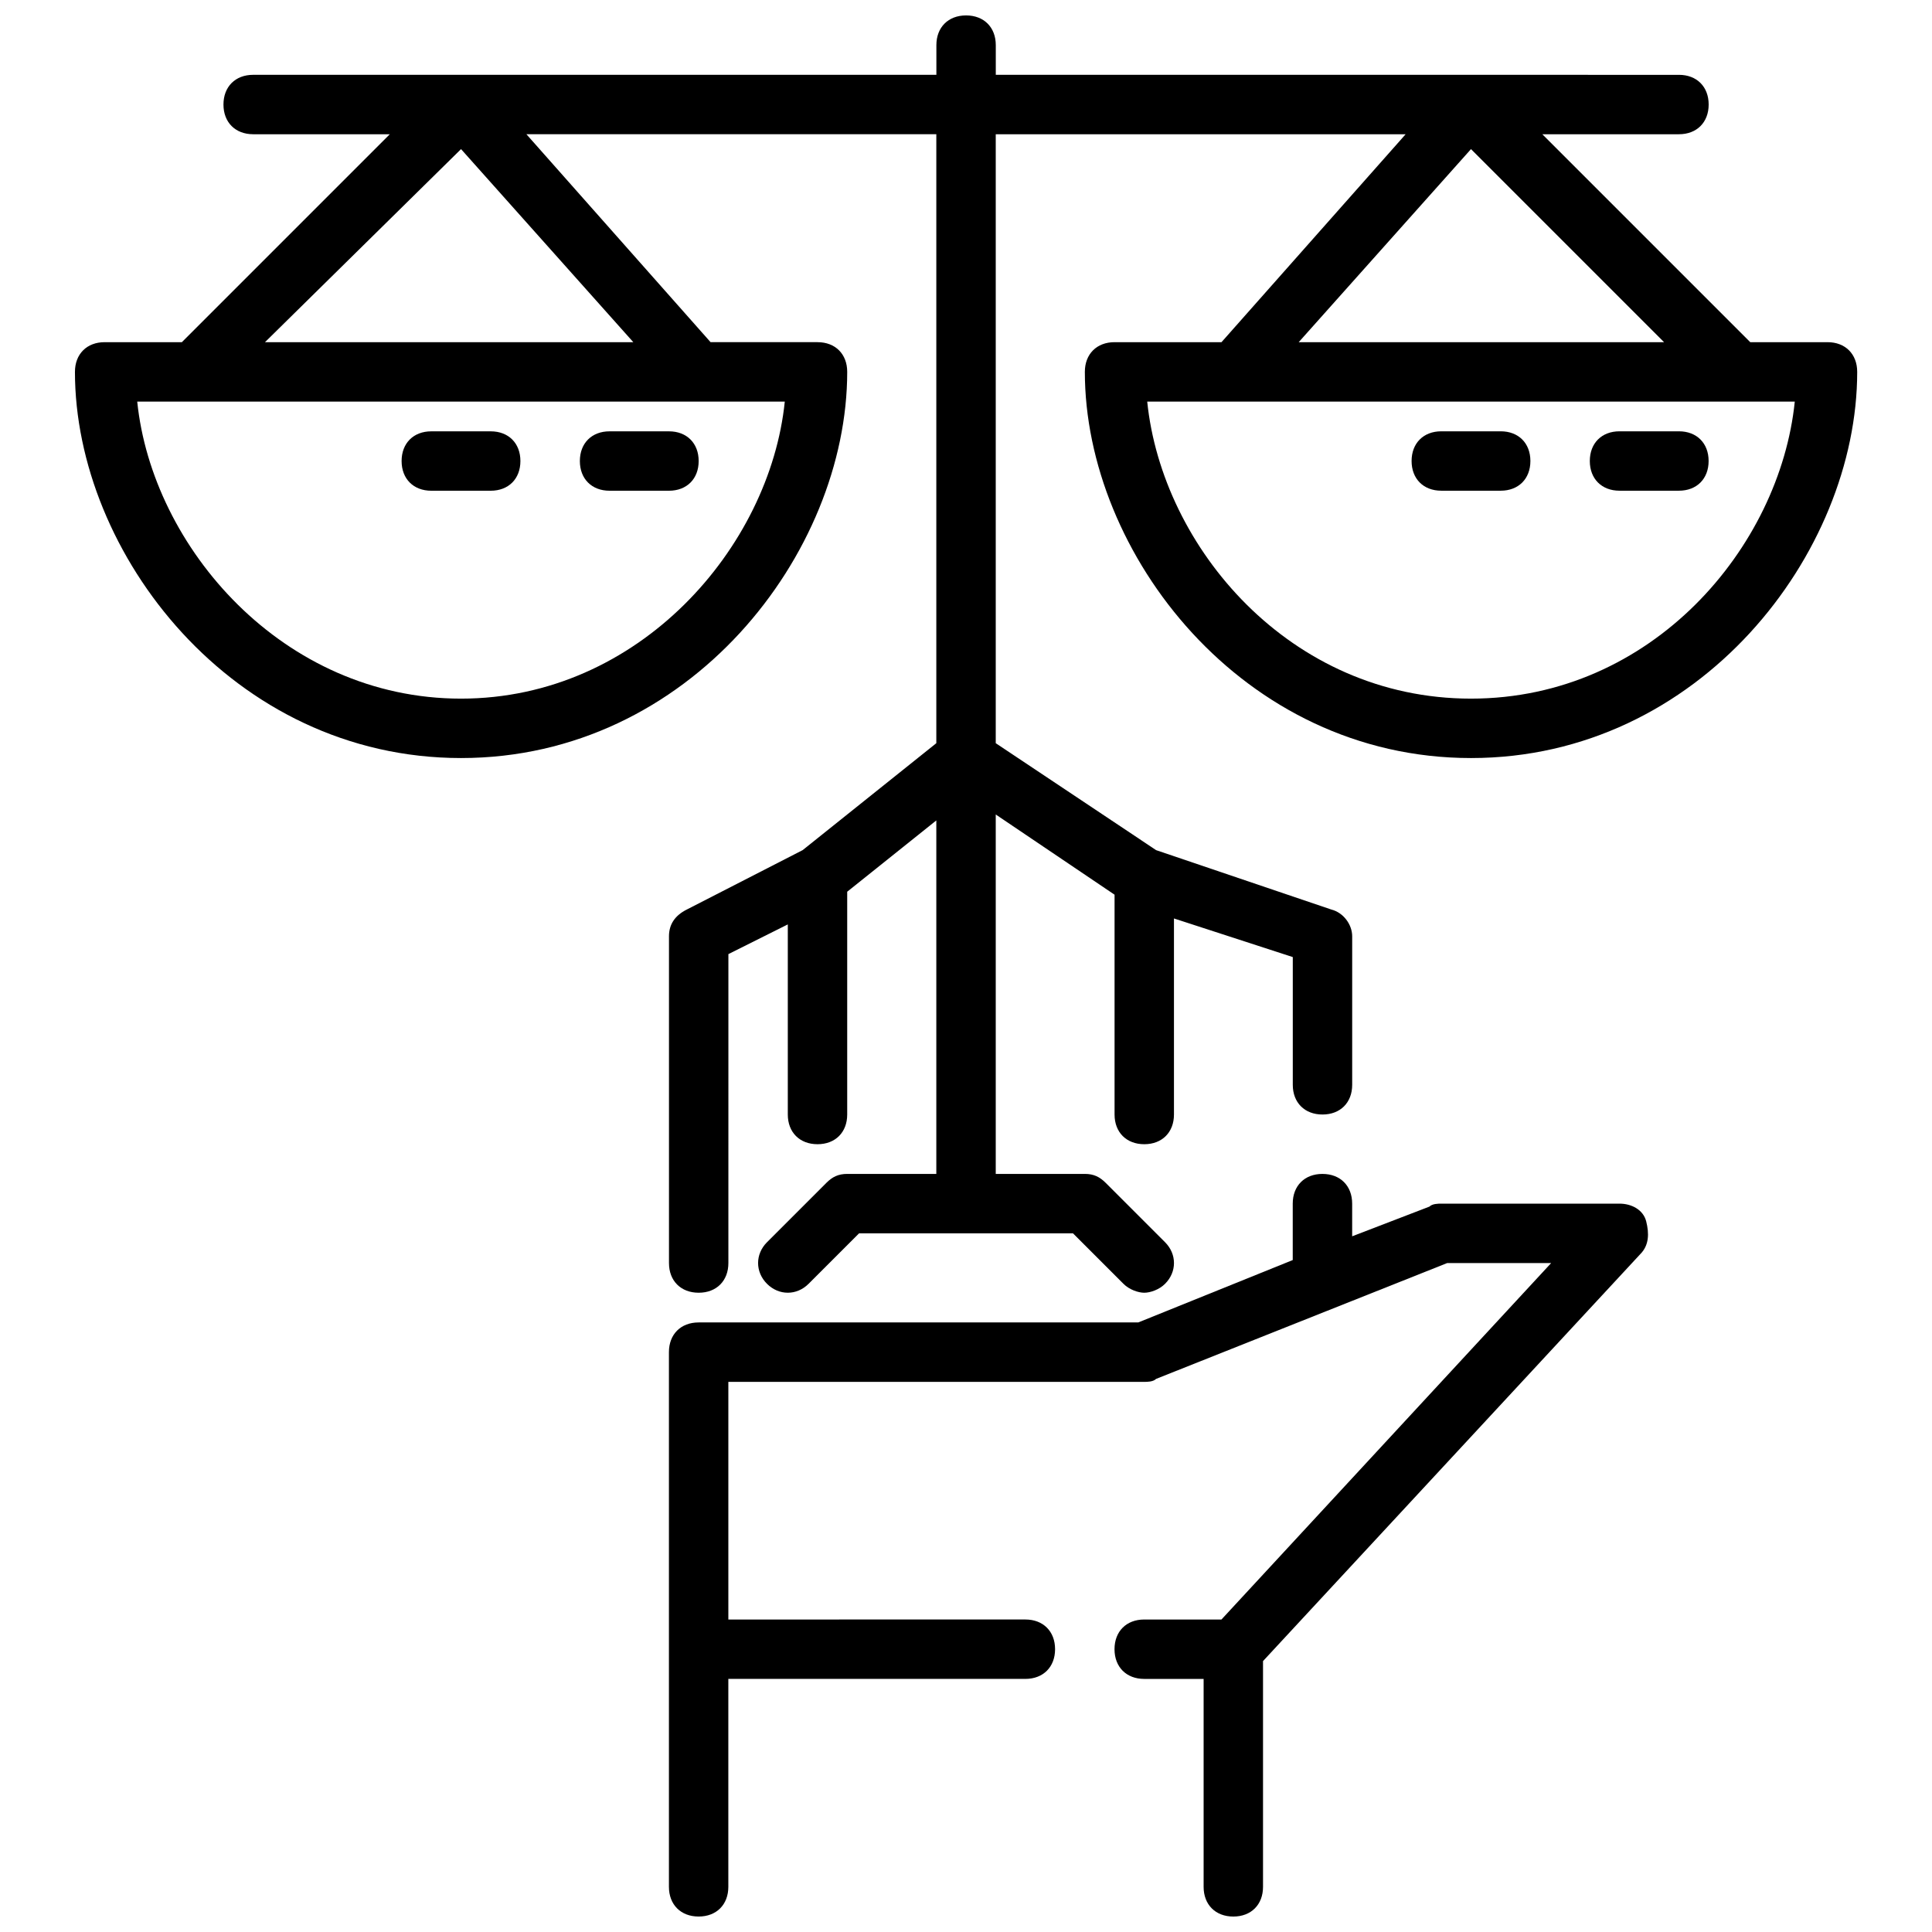
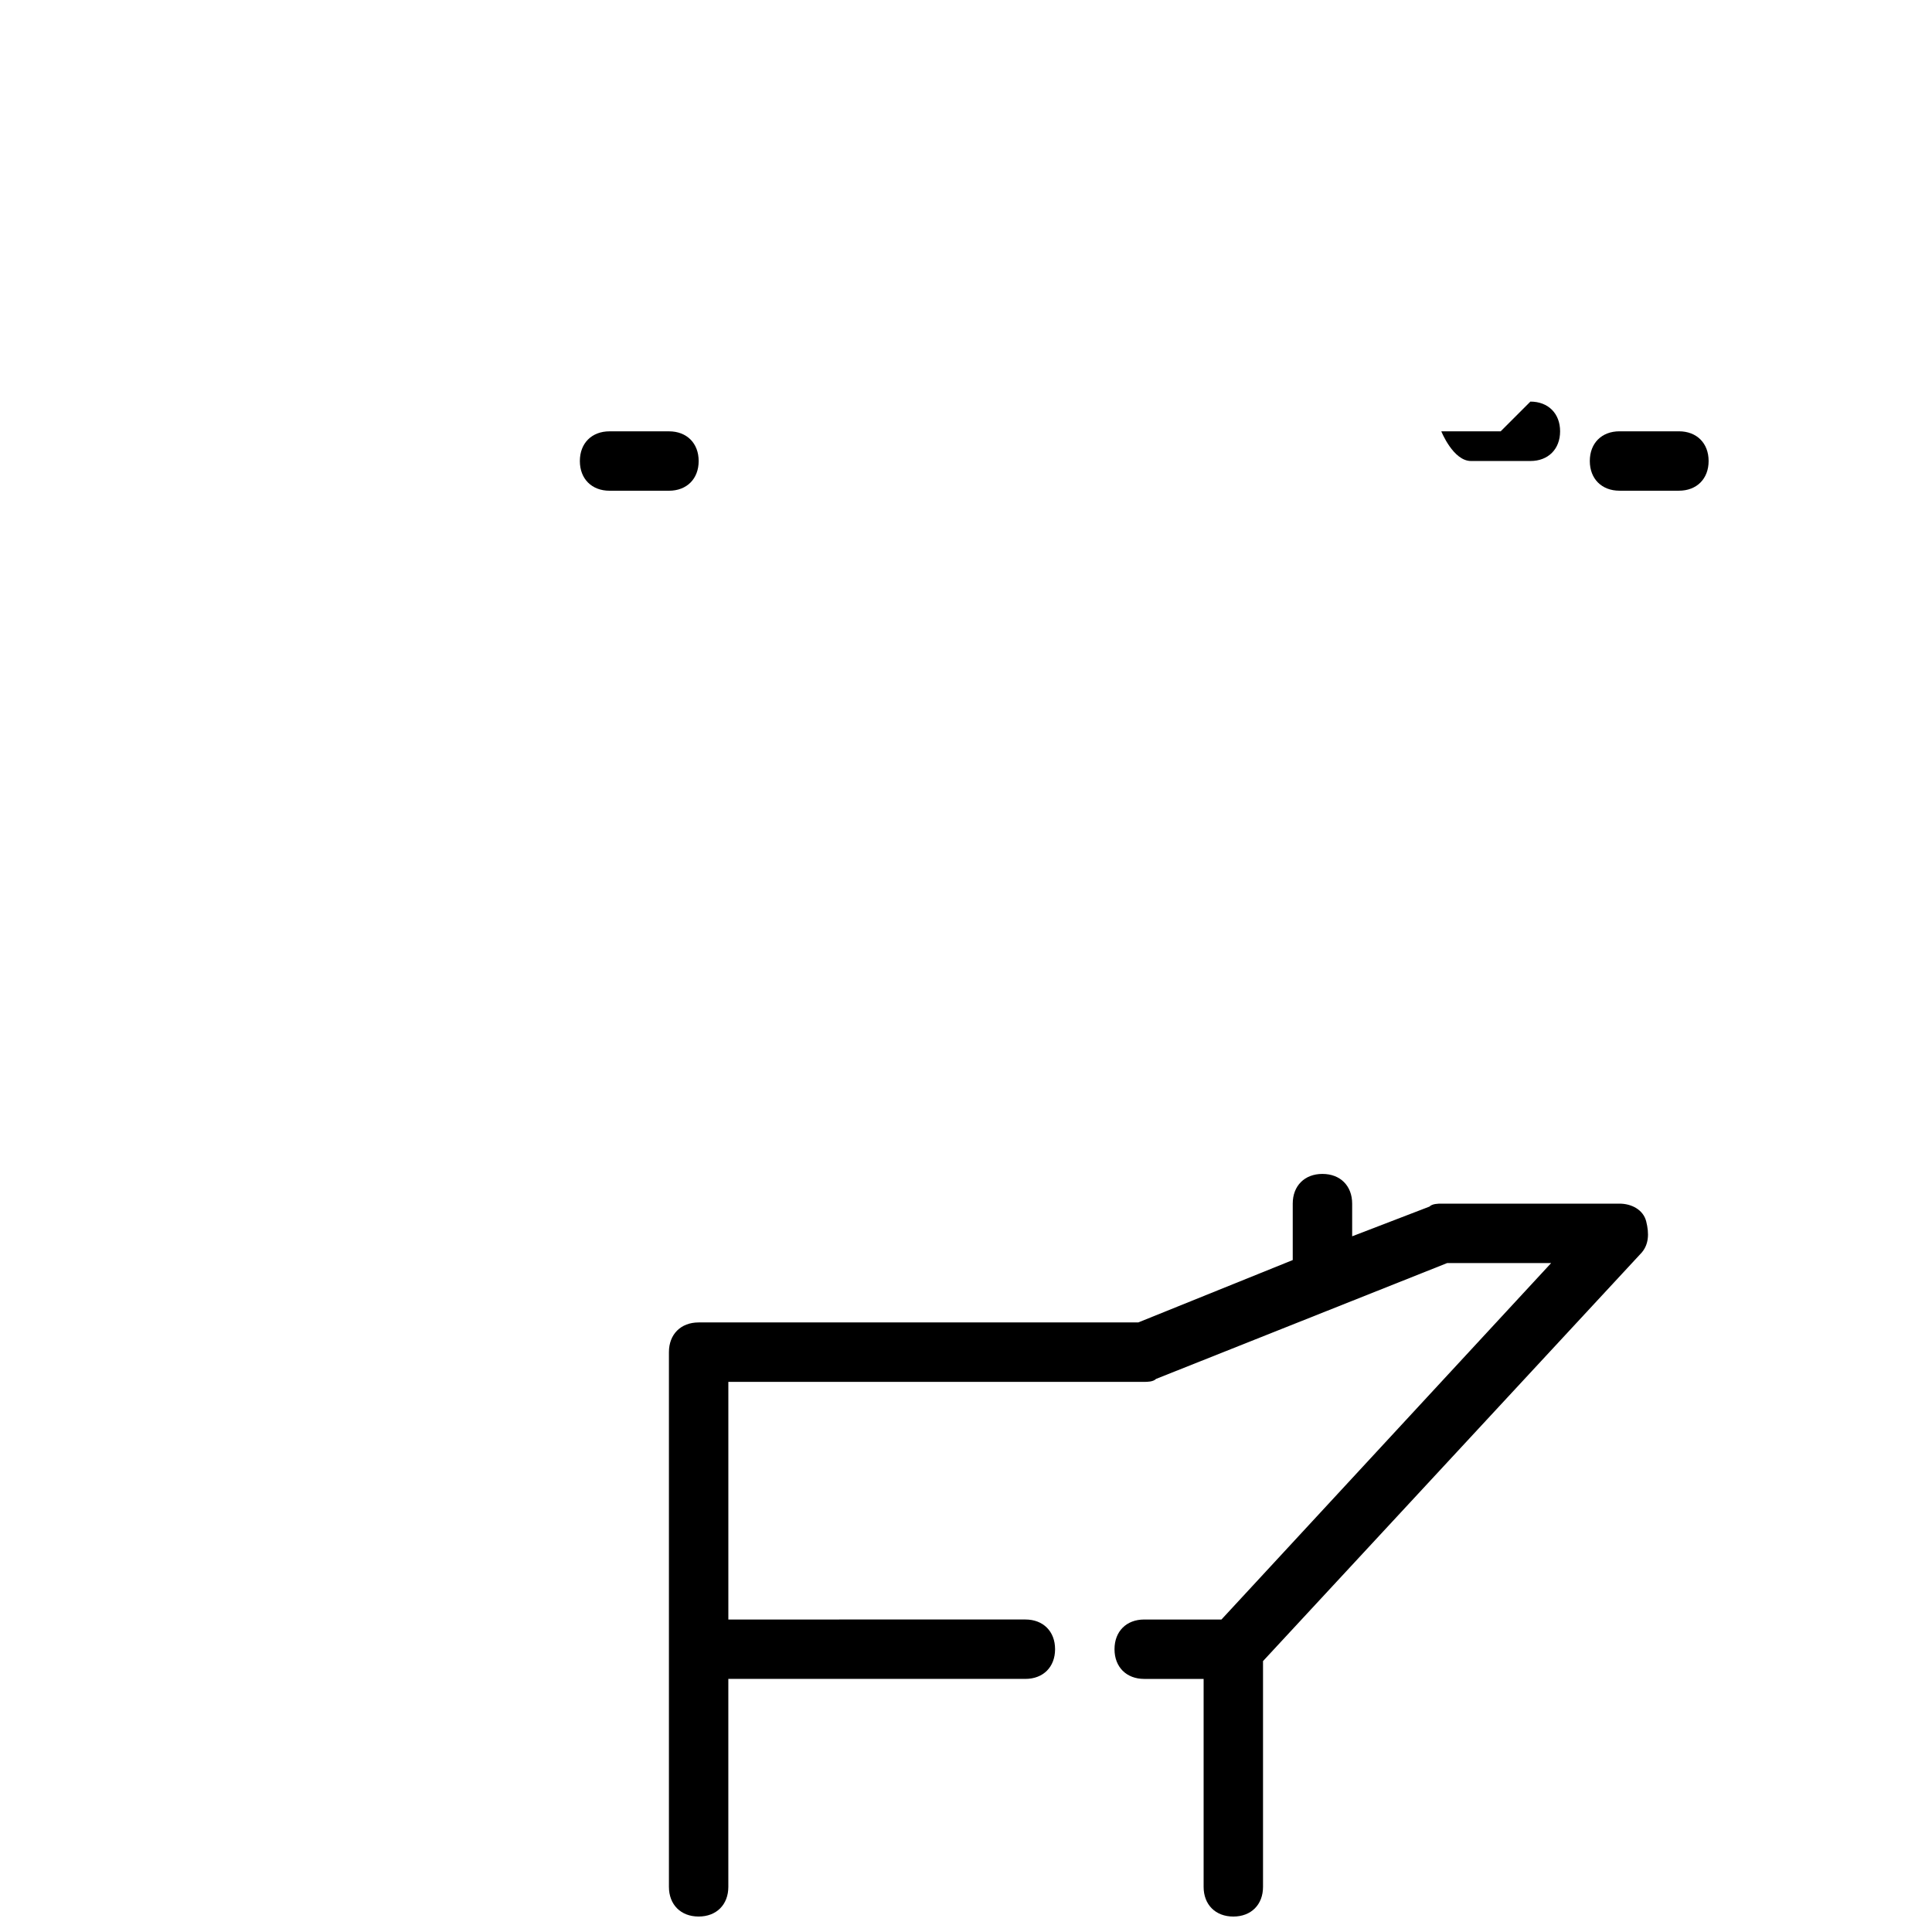
<svg xmlns="http://www.w3.org/2000/svg" width="800px" height="800px" version="1.1" viewBox="144 144 512 512">
  <defs>
    <clipPath id="b">
-       <path d="m163 148.09h474v338.91h-474z" />
-     </clipPath>
+       </clipPath>
    <clipPath id="a">
      <path d="m321 455h260v196.9h-260z" />
    </clipPath>
  </defs>
  <g clip-path="url(#b)">
-     <path d="m266.18 344.89c60.613 0 102.34-54.316 102.34-102.34 0-4.723-3.148-7.871-7.871-7.871h-28.34l-48.805-55.105h108.63v161.38l-35.426 28.34-30.699 15.742c-3.148 1.578-4.723 3.938-4.723 7.086v86.594c0 4.723 3.148 7.871 7.871 7.871 4.723 0 7.871-3.148 7.871-7.871l0.004-81.867 15.742-7.871v50.379c0 4.723 3.148 7.871 7.871 7.871 4.723 0 7.871-3.148 7.871-7.871v-59.039l23.617-18.895v93.676h-23.617c-2.363 0-3.938 0.789-5.512 2.363l-15.742 15.742c-3.148 3.148-3.148 7.871 0 11.02 3.148 3.148 7.871 3.148 11.02 0l13.383-13.383h56.68l13.383 13.383c1.574 1.574 3.938 2.363 5.512 2.363s3.938-0.789 5.512-2.363c3.148-3.148 3.148-7.871 0-11.02l-15.742-15.742c-1.578-1.574-3.152-2.363-5.512-2.363h-23.617v-95.25l31.488 21.254v58.254c0 4.723 3.148 7.871 7.871 7.871 4.723 0 7.871-3.148 7.871-7.871v-51.957l31.488 10.234v33.852c0 4.723 3.148 7.871 7.871 7.871 4.723 0 7.871-3.148 7.871-7.871v-39.359c0-3.148-2.363-6.297-5.512-7.086l-46.445-15.742-42.504-28.344v-161.38h108.63l-48.805 55.105h-28.34c-4.723 0-7.871 3.148-7.871 7.871 0 48.02 41.723 102.34 102.34 102.34s102.34-54.316 102.34-102.34c0-4.723-3.148-7.871-7.871-7.871h-20.469l-55.105-55.105h36.211c4.723 0 7.871-3.148 7.871-7.871 0-4.723-3.148-7.871-7.871-7.871l-181.05-0.004v-7.871c0-4.723-3.148-7.871-7.871-7.871s-7.871 3.148-7.871 7.871v7.871h-181.06c-4.723 0-7.871 3.152-7.871 7.875 0 4.723 3.148 7.871 7.871 7.871h36.211l-55.105 55.105h-20.465c-4.723 0-7.871 3.148-7.871 7.871-0.004 48.02 41.719 102.34 102.34 102.34zm267.65-15.746c-48.02 0-81.867-40.148-85.805-78.719h171.61c-3.938 38.574-37.785 78.719-85.805 78.719zm-45.66-94.461 45.66-51.168 51.168 51.168zm-221.99-51.168 45.656 51.168h-97.613zm-70.852 66.91h156.65c-3.938 38.574-38.574 78.719-85.805 78.719s-81.867-40.145-85.805-78.719z" />
-   </g>
+     </g>
  <path d="m305.54 274.05h15.742c4.723 0 7.871-3.148 7.871-7.871 0-4.723-3.148-7.871-7.871-7.871h-15.742c-4.723 0-7.871 3.148-7.871 7.871 0 4.723 3.148 7.871 7.871 7.871z" />
-   <path d="m258.3 274.05h15.742c4.723 0 7.871-3.148 7.871-7.871 0-4.723-3.148-7.871-7.871-7.871h-15.742c-4.723 0-7.871 3.148-7.871 7.871 0 4.723 3.148 7.871 7.871 7.871z" />
  <path d="m588.93 258.3h-15.742c-4.723 0-7.871 3.148-7.871 7.871s3.148 7.871 7.871 7.871h15.742c4.723 0 7.871-3.148 7.871-7.871 0.004-4.723-3.148-7.871-7.871-7.871z" />
-   <path d="m541.7 258.3h-15.742c-4.723 0-7.871 3.148-7.871 7.871s3.148 7.871 7.871 7.871h15.742c4.723 0 7.871-3.148 7.871-7.871s-3.148-7.871-7.871-7.871z" />
+   <path d="m541.7 258.3h-15.742s3.148 7.871 7.871 7.871h15.742c4.723 0 7.871-3.148 7.871-7.871s-3.148-7.871-7.871-7.871z" />
  <g clip-path="url(#a)">
    <path d="m494.46 455.1c-4.723 0-7.871 3.148-7.871 7.871v14.957l-40.934 16.531h-116.51c-4.723 0-7.871 3.148-7.871 7.871v141.7c0 4.723 3.148 7.871 7.871 7.871 4.723 0 7.871-3.148 7.871-7.871v-55.105h78.719c4.723 0 7.871-3.148 7.871-7.871 0-4.723-3.148-7.871-7.871-7.871l-78.715 0.004v-62.977h110.21c0.789 0 2.363 0 3.148-0.789l77.145-30.699h27.551l-87.375 94.465h-20.469c-4.723 0-7.871 3.148-7.871 7.871 0 4.723 3.148 7.871 7.871 7.871h15.742v55.105c0 4.723 3.148 7.871 7.871 7.871s7.871-3.148 7.871-7.871v-59.828l99.977-107.85c2.363-2.363 2.363-5.512 1.574-8.66-0.785-3.144-3.934-4.719-7.082-4.719h-47.23c-0.789 0-2.363 0-3.148 0.789l-20.469 7.867v-8.656c0-4.727-3.148-7.875-7.875-7.875z" />
  </g>
</svg>